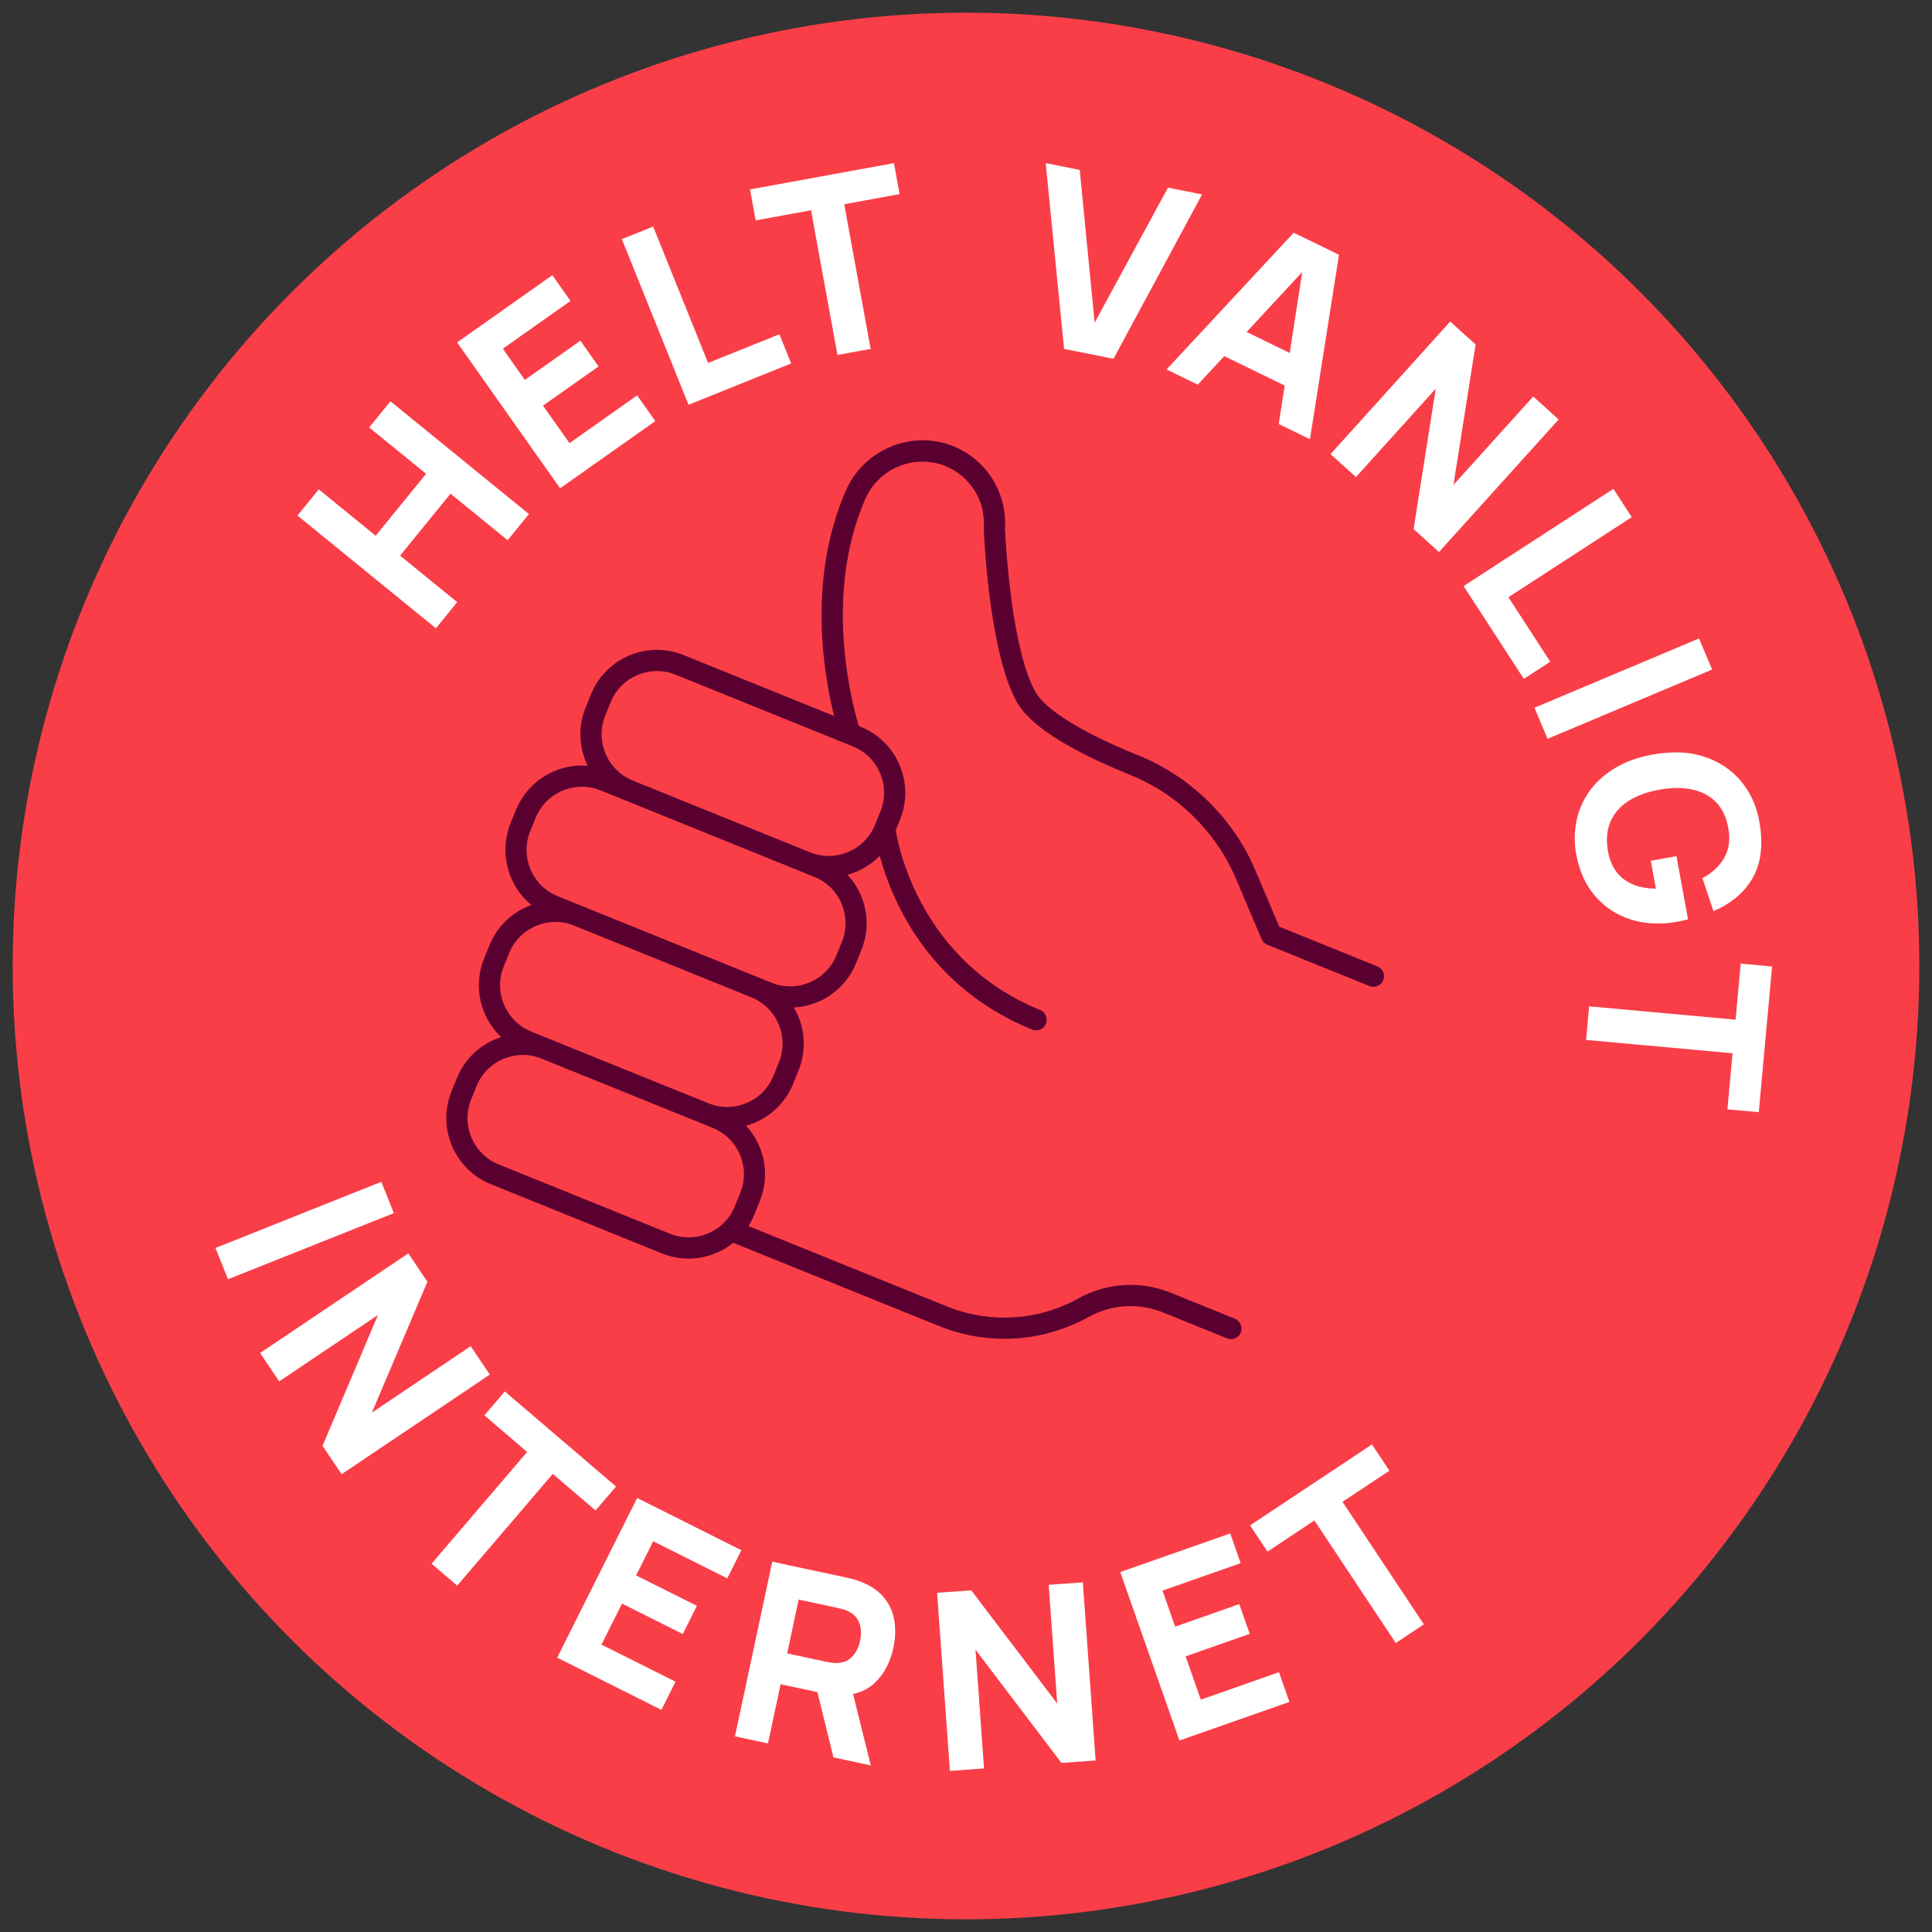
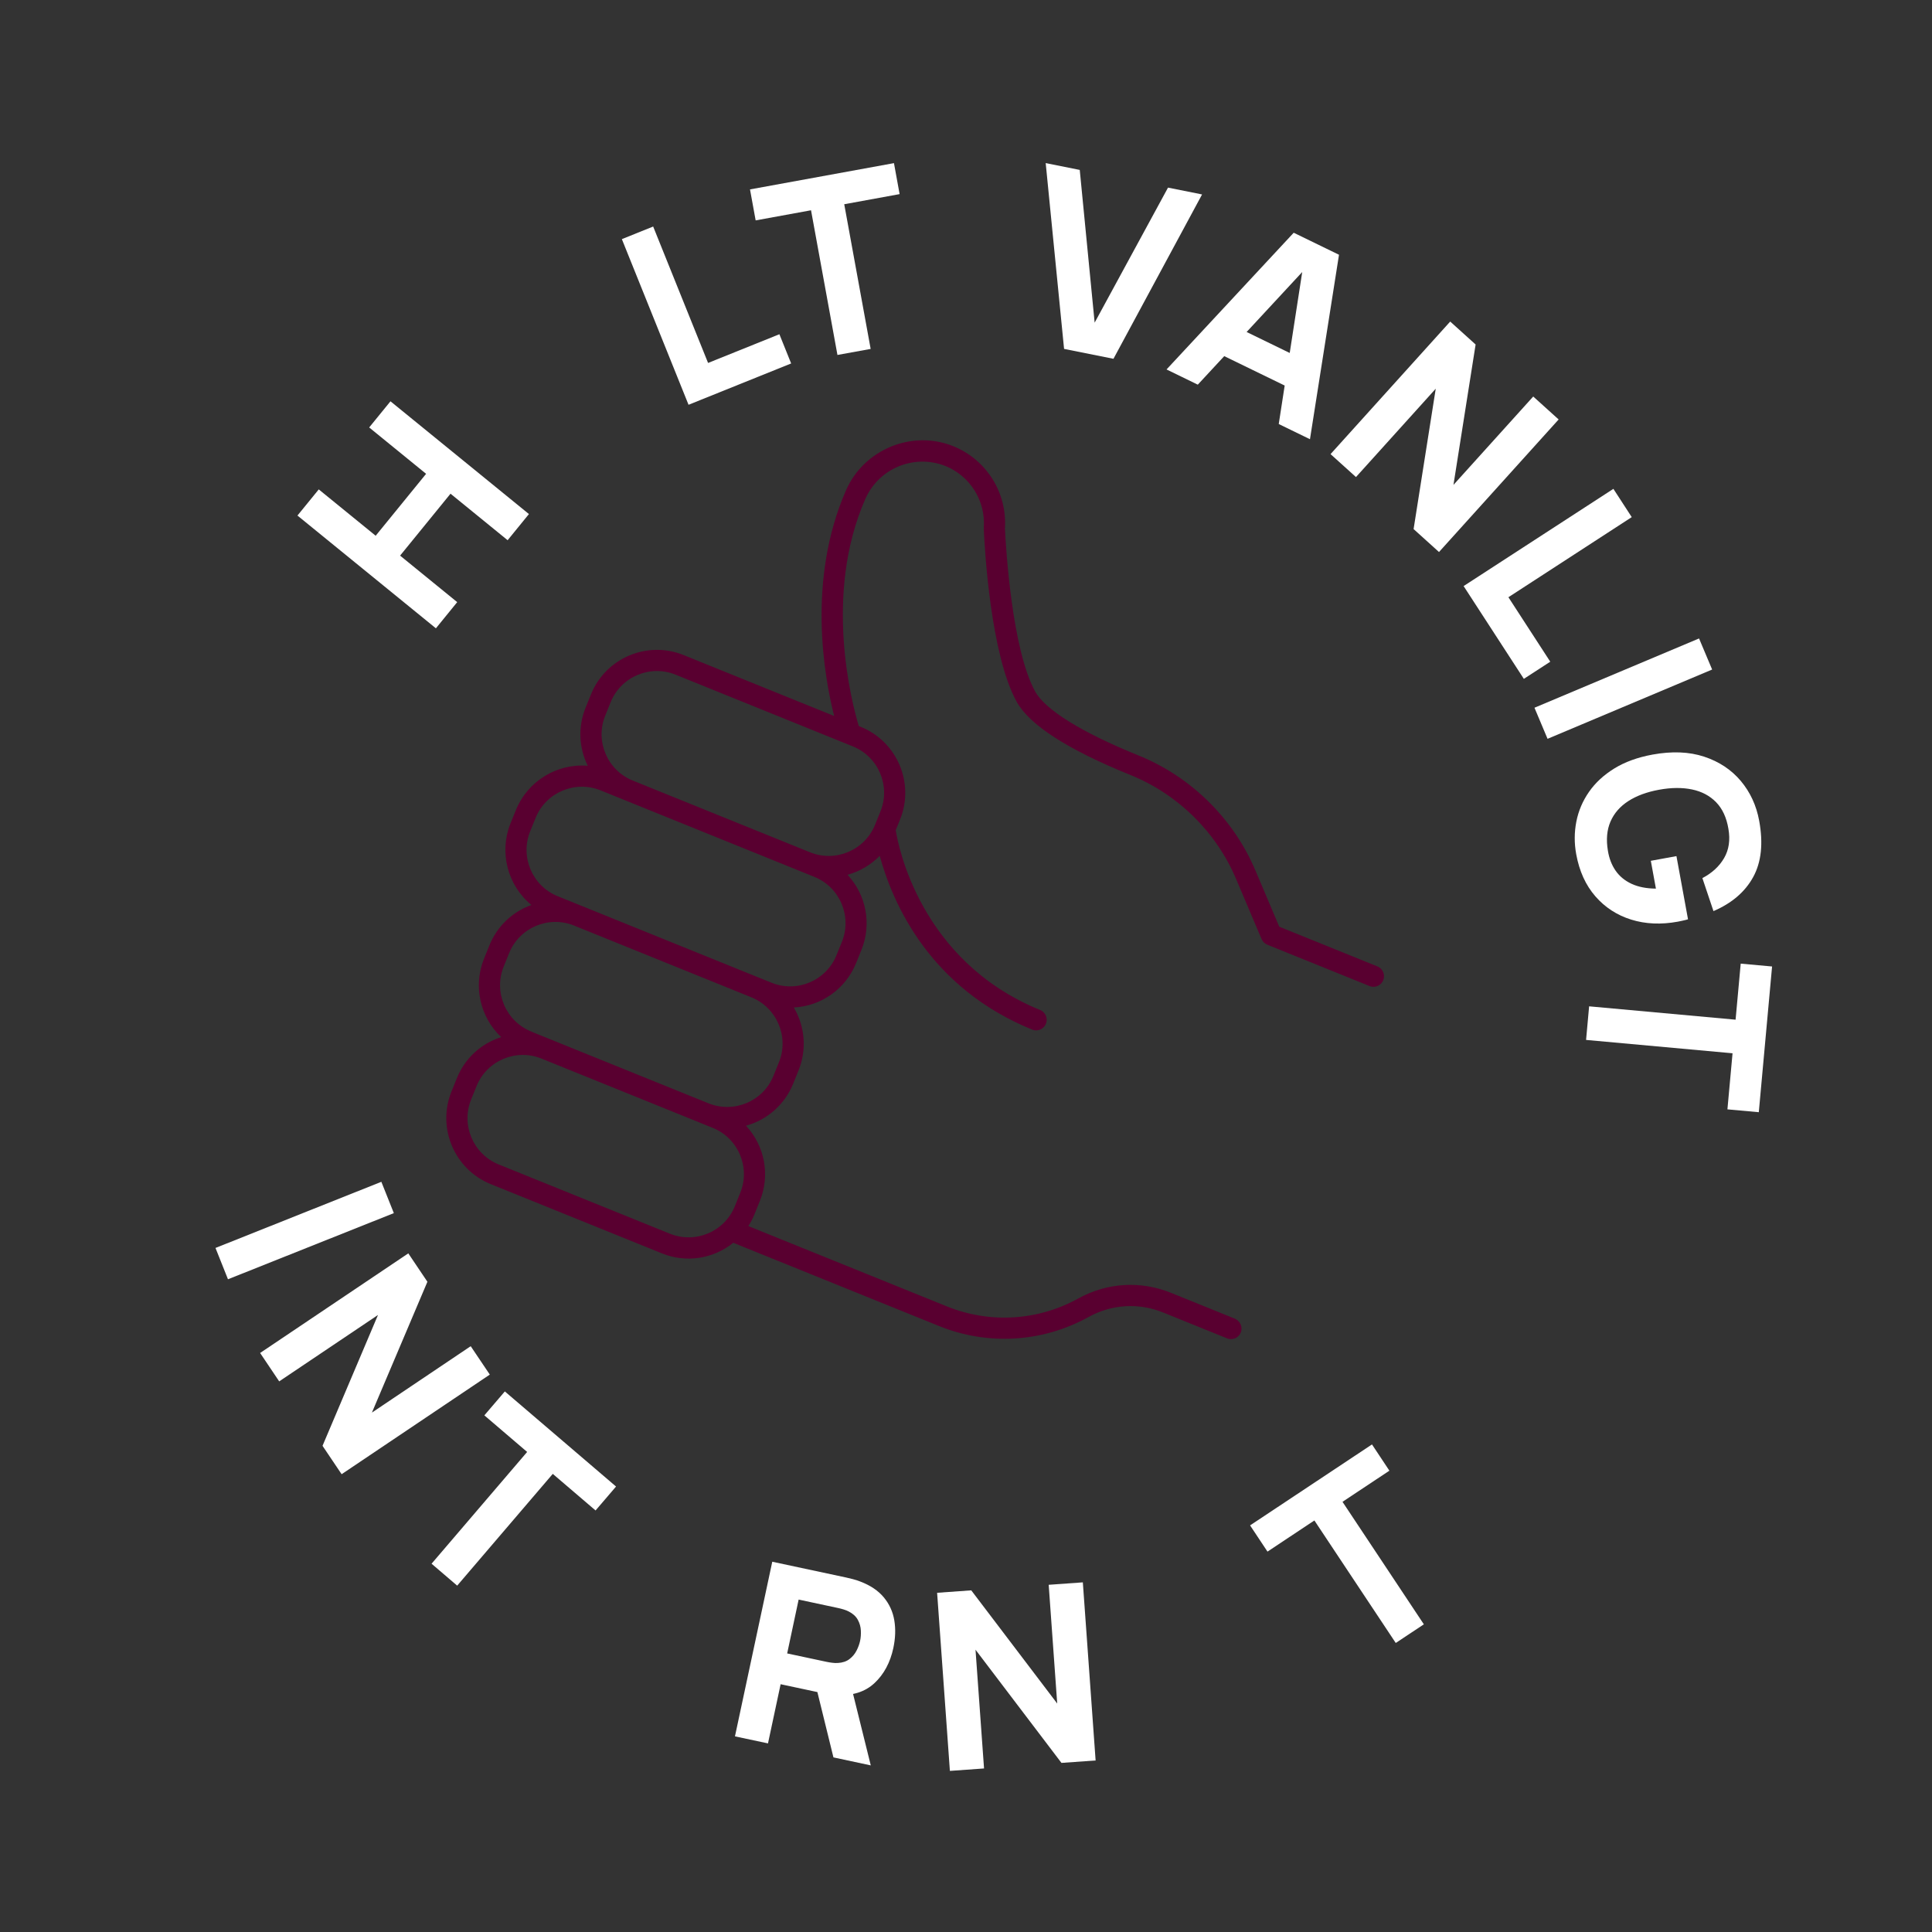
<svg xmlns="http://www.w3.org/2000/svg" enable-background="new 0 0 800 800" height="640" viewBox="0 0 800 800" width="640">
  <rect x="0" y="0" width="800" height="800" fill="#333333" stroke="none" />
-   <circle cx="400" cy="400" fill="#f93e48" r="394.75" />
  <g fill="#fff">
    <path d="m180.5 260.17-57.33-46.69 8.82-10.83 23.57 19.19 20.88-25.64-23.57-19.2 8.82-10.83 57.33 46.69-8.82 10.83-23.65-19.26-20.88 25.64 23.65 19.26z" />
-     <path d="m231.92 202.19-42.64-60.41 39.43-27.83 7.52 10.66-28.02 19.78 9.12 12.92 22.99-16.23 7.52 10.66-22.99 16.23 10.96 15.52 28.02-19.78 7.52 10.66z" />
    <path d="m285.11 167.61-27.61-68.59 12.96-5.22 22.74 56.49 29.53-11.89 4.87 12.1z" />
    <path d="m346.77 146.98-10.94-59.91-22.93 4.19-2.34-12.83 59.61-10.88 2.34 12.83-22.93 4.19 10.94 59.91z" />
    <path d="m440.61 144.47-7.61-76.94 14.1 2.83 6.17 63.24 30.38-55.91 14.1 2.83-36.69 68.05z" />
    <path d="m483.04 152.98 52.66-56.61 18.75 9.12-12.02 76.38-12.93-6.29 10.42-67.45 2.4 1.17-46.34 49.98zm18.92-7.93 5.7-11.73 35.09 17.07-5.7 11.73z" />
    <path d="m550.95 188.04 49.55-54.89 10.52 9.5-9.17 58.13 33.03-36.59 10.52 9.5-49.54 54.89-10.52-9.5 9.17-58.13-33.03 36.59z" />
    <path d="m606.05 242.68 62.02-40.26 7.6 11.71-51.07 33.17 17.33 26.7-10.94 7.1z" />
    <path d="m635.39 293.06 68.15-28.69 5.42 12.87-68.15 28.69z" />
    <path d="m652.68 353.74c-.84-4.58-.82-9.09.05-13.53s2.62-8.54 5.24-12.31 6.11-7 10.49-9.7 9.65-4.61 15.81-5.74c8.05-1.47 15.17-1.19 21.38.86 6.2 2.05 11.26 5.4 15.18 10.06 3.91 4.66 6.45 10.15 7.61 16.49 1.72 9.36.89 17.12-2.47 23.27s-8.85 10.86-16.46 14.13l-4.59-13.67c4-2.09 7-4.86 9-8.3 2-3.45 2.59-7.5 1.77-12.15-.78-4.63-2.47-8.28-5.09-10.97s-5.95-4.45-10-5.29-8.6-.8-13.65.13c-5.05.92-9.29 2.49-12.71 4.7s-5.88 5.03-7.37 8.47-1.85 7.47-1.07 12.1c.51 3.14 1.56 5.88 3.17 8.21s3.8 4.15 6.58 5.45 6.15 1.97 10.13 2.01l-2.11-11.52 10.61-1.94 4.79 26.16c-.43.15-1.19.34-2.3.58s-1.74.37-1.91.4c-6.97 1.28-13.41.99-19.32-.85-5.9-1.84-10.85-5.06-14.84-9.65-4-4.6-6.64-10.4-7.92-17.4z" />
    <path d="m658.02 416.7 60.65 5.53 2.12-23.21 12.99 1.18-5.5 60.34-12.99-1.18 2.12-23.22-60.65-5.53z" />
    <path d="m89.23 516.75 68.68-27.39 5.17 12.97-68.68 27.39z" />
    <path d="m107.71 560.24 61.36-41.25 7.91 11.76-22.98 54.18 40.91-27.5 7.91 11.76-61.36 41.25-7.91-11.76 22.97-54.18-40.91 27.5z" />
    <path d="m178.7 647.5 39.58-46.28-17.72-15.15 8.48-9.91 46.05 39.38-8.48 9.91-17.72-15.15-39.58 46.28z" />
-     <path d="m230.72 686.4 33.11-66.11 43.16 21.62-5.84 11.66-30.67-15.36-7.08 14.14 25.16 12.6-5.84 11.66-25.16-12.6-8.51 16.99 30.67 15.36-5.84 11.66z" />
    <path d="m304.33 718.99 15.45-72.31 30.53 6.52c.7.15 1.64.38 2.82.68s2.21.64 3.12 1.01c4.17 1.59 7.41 3.77 9.71 6.54s3.75 5.94 4.35 9.51c.6 3.58.47 7.39-.39 11.44-1.3 6.06-3.91 10.92-7.84 14.58s-9.22 5.3-15.86 4.93l-6.11-.89-16.87-3.6-5.23 24.5zm21.62-34.34 16.27 3.47c.7.15 1.48.28 2.33.39s1.65.14 2.4.09c1.95-.11 3.55-.65 4.81-1.62s2.24-2.15 2.93-3.52c.7-1.37 1.18-2.71 1.46-4.02s.38-2.73.31-4.27-.48-3.01-1.24-4.41c-.75-1.4-1.99-2.55-3.73-3.45-.66-.35-1.4-.65-2.23-.89-.82-.25-1.58-.44-2.29-.59l-16.27-3.48zm19.16 43.05-7.98-32.47 14.64.29 8.8 35.49z" />
    <path d="m393.33 733.29-5.29-73.75 14.14-1.01 35.59 46.87-3.53-49.17 14.14-1.01 5.29 73.75-14.14 1.01-35.59-46.87 3.53 49.17z" />
-     <path d="m488.38 720.72-24.51-69.76 45.54-16 4.32 12.31-32.36 11.37 5.24 14.92 26.55-9.33 4.32 12.31-26.55 9.33 6.3 17.92 32.36-11.37 4.32 12.31z" />
    <path d="m577.95 680.32-33.69-50.73-19.42 12.9-7.21-10.86 50.48-33.52 7.21 10.87-19.42 12.89 33.69 50.73z" />
  </g>
  <g fill="#590030">
    <path d="m511.38 546.53-26.66-10.79c-12.33-5.02-26.26-4.19-37.91 2.25-16.91 9.36-37.15 10.57-55.05 3.29l-82.59-33.42c1.12-1.66 2.06-3.43 2.8-5.29l2.26-5.59c4.31-10.7 1.87-22.94-6.23-31.16 9.04-2.19 16.47-8.61 19.96-17.23l2.28-5.64c3.48-8.62 2.6-18.4-2.36-26.26 11.54-.28 21.81-7.38 26.15-18.07l2.26-5.58c4.29-10.69 1.83-22.91-6.25-31.11 5.56-1.36 10.59-4.33 14.47-8.53 4.69 17.68 19.51 54.83 63.3 72.55 2.06.68 4.27-.44 4.95-2.5.61-1.86-.25-3.9-2.01-4.75-50.01-20.23-59.22-67.79-60.32-75.02l1.87-4.61c5.97-14.81-1.17-31.66-15.97-37.67l-1.09-.44c-2.78-9.12-14.98-54.38 2.63-94.53 5.7-12.94 20.59-19.09 33.76-13.94 10.47 4.24 17.02 14.74 16.22 26.01-.05.13-.01.28-.01.42.1 2.07 2.02 50.49 13.56 71.4 5.27 9.53 21.03 19.66 46.86 30.12 19.92 8.04 35.8 23.7 44.12 43.5l10.46 24.68c.4.95 1.17 1.71 2.13 2.1l42.54 17.21c2.06.68 4.27-.44 4.95-2.5.61-1.86-.25-3.9-2.01-4.75l-41.07-16.62-9.83-23.19c-9.12-21.72-26.54-38.89-48.39-47.7-23.41-9.47-38.64-18.94-42.91-26.64-10.27-18.62-12.41-64.31-12.58-67.71.97-14.58-7.52-28.14-21.07-33.64-16.86-6.82-36.54 1.28-43.86 18.06-16.3 37.24-8.96 77.28-4.63 93.99l-63.25-25.59c-14.82-5.97-31.68 1.18-37.68 15.98l-2.26 5.59c-3.21 7.93-2.74 16.87 1.29 24.41-12.91-1.46-25.22 5.85-30.11 17.89l-2.26 5.58c-4.86 12.05-1.1 25.86 9.19 33.8-8.13 2.62-14.68 8.71-17.89 16.62l-2.28 5.64c-4.58 11.35-1.53 24.36 7.62 32.49-8.55 2.44-15.51 8.69-18.84 16.94l-2.26 5.59c-5.97 14.81 1.17 31.66 15.97 37.67l70.96 28.71c9.84 3.97 21.07 2.24 29.26-4.51l85.26 34.5c20.1 8.18 42.81 6.83 61.8-3.67 9.58-5.3 21.05-5.98 31.19-1.85l26.66 10.79c2.06.68 4.27-.44 4.95-2.5.61-1.86-.25-3.9-2.01-4.75zm-261.21-250.37 2.26-5.58c4.38-10.79 16.67-16 27.47-11.64l73.47 29.73c10.79 4.38 16.01 16.67 11.65 27.47l-2.26 5.59c-4.38 10.79-16.67 16-27.48 11.65l-73.47-29.73c-10.79-4.39-16-16.69-11.64-27.49zm-19.44 75.37c-10.79-4.38-16-16.67-11.64-27.47l2.26-5.58c4.38-10.79 16.67-16.01 27.47-11.65l88.59 35.85c10.79 4.38 16 16.67 11.64 27.47l-2.26 5.58c-4.38 10.79-16.67 16.01-27.47 11.65zm-10.96 56.03c-10.79-4.38-16-16.65-11.66-27.45l2.28-5.64c4.38-10.79 16.67-16 27.48-11.65l73.47 29.73c10.79 4.38 16 16.67 11.65 27.48l-2.28 5.64c-4.38 10.79-16.67 16-27.47 11.64l-73.47-29.73zm57.48 83.73-70.96-28.71c-10.79-4.38-16.01-16.67-11.65-27.47l2.26-5.59c4.38-10.79 16.67-16 27.47-11.64l70.96 28.71c10.79 4.38 16 16.67 11.64 27.47l-2.26 5.59c-4.37 10.79-16.66 16-27.46 11.64z" />
    <path d="m509.69 554.49c-.46 0-.92-.07-1.38-.22l-26.69-10.8c-10.06-4.09-21.28-3.42-30.79 1.83-19.2 10.63-41.87 11.97-62.2 3.7l-85-34.39c-8.31 6.72-19.59 8.41-29.51 4.4l-70.96-28.71c-15-6.09-22.28-23.27-16.23-38.28l2.26-5.59c3.31-8.18 9.97-14.33 18.35-16.98-8.79-8.27-11.67-21.2-7.13-32.45l2.28-5.64c3.16-7.8 9.46-13.81 17.36-16.62-9.9-8.11-13.47-21.88-8.66-33.8l2.26-5.58c4.84-11.91 16.98-19.33 29.73-18.27-3.73-7.52-4.07-16.23-.91-24.03l2.26-5.59c6.09-15.02 23.26-22.3 38.29-16.24l62.38 25.24c-4.14-16.4-11.3-56.39 4.89-93.39 7.42-17.02 27.37-25.23 44.47-18.31 13.76 5.59 22.34 19.29 21.36 34.11l.01.14c.41 8.2 2.93 49.96 12.51 67.31 4.22 7.62 19.37 17 42.67 26.43 21.81 8.79 39.55 26.26 48.65 47.95l9.75 23.01 40.88 16.54c2 .97 2.97 3.25 2.29 5.34-.37 1.11-1.14 2.02-2.19 2.55s-2.24.62-3.35.25l-42.57-17.22c-1.08-.44-1.93-1.28-2.39-2.35l-10.46-24.68c-8.21-19.55-24.19-35.32-43.86-43.25-25.92-10.5-41.77-20.7-47.09-30.33-10.75-19.48-13.22-62.85-13.6-71.35l-.01-.25.46-.16-.47.04c-.01-.1-.02-.25.02-.42.76-11.08-5.63-21.31-15.93-25.48-12.97-5.07-27.54.94-33.15 13.7-17.45 39.77-5.46 84.78-2.68 93.99l.88.36c15 6.09 22.28 23.27 16.23 38.28l-1.82 4.49c.95 6.08 10 54.29 60.01 74.53 2 .97 2.97 3.26 2.29 5.34-.37 1.11-1.14 2.02-2.19 2.55s-2.24.62-3.35.25c-42.57-17.22-57.96-52.19-63.39-72.06-3.68 3.76-8.26 6.46-13.33 7.85 7.77 8.33 10.05 20.42 5.79 31.04l-2.26 5.58c-4.31 10.62-14.37 17.75-25.77 18.33 4.66 7.85 5.41 17.51 1.98 26l-2.28 5.64c-3.44 8.49-10.69 14.91-19.5 17.31 7.78 8.35 10.05 20.45 5.77 31.08l-2.26 5.59c-.69 1.7-1.54 3.35-2.53 4.89l82.06 33.2c17.86 7.26 37.78 6.07 54.65-3.27 11.83-6.54 25.79-7.37 38.31-2.28l26.84 10.86.03.07c1.86 1 2.76 3.22 2.1 5.24-.37 1.11-1.14 2.02-2.19 2.55-.64.27-1.31.43-1.99.43zm-41.56-14.61c4.68 0 9.38.9 13.85 2.72l26.66 10.79c1.78.58 3.73-.4 4.32-2.21.54-1.63-.22-3.43-1.77-4.18l-.17-.1-26.48-10.71c-12.26-4.99-25.92-4.17-37.5 2.23-17.12 9.47-37.34 10.68-55.46 3.32l-83.13-33.64.32-.48c1.1-1.63 2.02-3.38 2.76-5.2l2.26-5.59c4.24-10.53 1.84-22.56-6.13-30.65l-.58-.59.81-.2c8.87-2.15 16.21-8.49 19.64-16.95l2.28-5.64c3.42-8.46 2.55-18.12-2.33-25.83l-.44-.7.83-.02c11.36-.27 21.45-7.25 25.72-17.78l2.26-5.58c4.22-10.52 1.8-22.53-6.15-30.61l-.58-.59.81-.2c5.48-1.34 10.4-4.25 14.23-8.4l.58-.63.22.83c5.19 19.55 20.28 54.94 63.02 72.23 1.78.58 3.73-.4 4.32-2.21.54-1.63-.22-3.43-1.77-4.18-50.84-20.57-59.74-69.82-60.58-75.37l-.02-.13 1.92-4.74c5.86-14.54-1.18-31.16-15.71-37.06l-1.3-.52-.07-.22c-2.67-8.75-15.07-54.47 2.65-94.86 5.82-13.22 20.91-19.45 34.36-14.19 10.7 4.33 17.33 14.97 16.51 26.48l-.03.14c.02.12.03.18.02.24l.01.23c.38 8.46 2.84 51.65 13.49 70.94 5.22 9.43 20.91 19.5 46.62 29.91 19.89 8.03 36.07 23.98 44.37 43.76l10.46 24.68c.36.84 1.02 1.5 1.87 1.85l42.54 17.21c.85.28 1.78.21 2.6-.21s1.43-1.13 1.72-2c.54-1.63-.22-3.43-1.77-4.18l-41.19-16.65-9.91-23.37c-9.01-21.46-26.55-38.75-48.13-47.44-23.5-9.51-38.82-19.04-43.14-26.85-9.43-17.09-12.05-56.16-12.63-67.72l-.01-.19c.96-14.47-7.39-27.8-20.77-33.23-16.63-6.73-36.04 1.26-43.25 17.82-16.38 37.43-8.68 77.98-4.61 93.68l.23.91-64.11-25.94c-14.55-5.87-31.17 1.19-37.06 15.72l-2.26 5.59c-3.16 7.82-2.7 16.57 1.26 24.01l.42.79-.89-.1c-12.66-1.43-24.83 5.81-29.62 17.6l-2.26 5.58c-4.76 11.81-1.04 25.48 9.05 33.25l.71.55-.85.27c-8.02 2.59-14.43 8.55-17.6 16.35l-2.28 5.64c-4.49 11.14-1.48 23.98 7.5 31.96l.64.57-.82.23c-8.47 2.42-15.23 8.5-18.53 16.66l-2.26 5.59c-5.86 14.54 1.19 31.16 15.71 37.06l70.96 28.71c9.69 3.91 20.72 2.21 28.78-4.43l.22-.18.26.1 85.26 34.5c20.06 8.17 42.44 6.84 61.39-3.65 5.52-3.06 11.61-4.6 17.73-4.6zm-183.01-26.58c-2.68 0-5.41-.5-8.05-1.57l-70.96-28.71c-11.01-4.46-16.35-17.06-11.91-28.08l2.26-5.59c4.47-11.01 17.07-16.35 28.09-11.9l70.96 28.71c11.01 4.47 16.35 17.06 11.9 28.08l-2.26 5.59c-3.39 8.37-11.5 13.47-20.03 13.47zm-7.69-2.44c10.54 4.25 22.58-.85 26.85-11.38l2.26-5.59c4.25-10.54-.85-22.58-11.38-26.85l-70.96-28.71c-10.54-4.26-22.59.85-26.86 11.38l-2.26 5.59c-4.25 10.54.86 22.59 11.39 26.86zm23.68-51.55c-2.68 0-5.41-.5-8.05-1.57l-73.91-29.91.01-.02c-10.71-4.61-15.86-17.02-11.48-27.88l2.28-5.64c4.47-11.01 17.07-16.35 28.09-11.91l73.48 29.73c11.01 4.47 16.35 17.07 11.91 28.09l-2.28 5.64c-3.41 8.38-11.52 13.47-20.05 13.47zm-80.74-31.99 73.04 29.55c10.54 4.25 22.59-.85 26.86-11.38l2.28-5.64c4.25-10.54-.86-22.59-11.39-26.87l-73.47-29.73c-10.54-4.25-22.59.86-26.86 11.39l-2.28 5.64c-4.24 10.53.88 22.57 11.4 26.84l.43.18zm106.82-17.94c-2.68 0-5.41-.5-8.04-1.56l-88.59-35.85c-11.01-4.47-16.35-17.07-11.9-28.09l2.26-5.58c4.47-11.01 17.06-16.36 28.08-11.91l88.59 35.85c11.01 4.47 16.35 17.07 11.9 28.09l-2.26 5.58c-3.4 8.37-11.5 13.47-20.04 13.47zm-96.28-38.29 88.59 35.85c10.54 4.25 22.59-.86 26.86-11.39l2.26-5.58c4.25-10.54-.85-22.59-11.38-26.86l-88.59-35.85c-10.54-4.25-22.59.86-26.86 11.39l-2.26 5.58c-4.25 10.54.85 22.59 11.38 26.86zm112.24-15.71c-2.68 0-5.41-.5-8.04-1.56l-73.48-29.73c-11.01-4.47-16.35-17.08-11.9-28.1l2.26-5.58c4.47-11.01 17.07-16.35 28.09-11.9l73.48 29.73c11.01 4.47 16.35 17.06 11.91 28.08l-2.26 5.59c-3.41 8.37-11.52 13.47-20.06 13.47zm-92.54-59.05c-4.26 10.54.85 22.6 11.38 26.87l73.47 29.73c10.54 4.25 22.59-.86 26.87-11.39l2.26-5.59c4.25-10.54-.86-22.59-11.39-26.86l-73.47-29.73c-10.54-4.26-22.59.85-26.86 11.38z" />
  </g>
</svg>